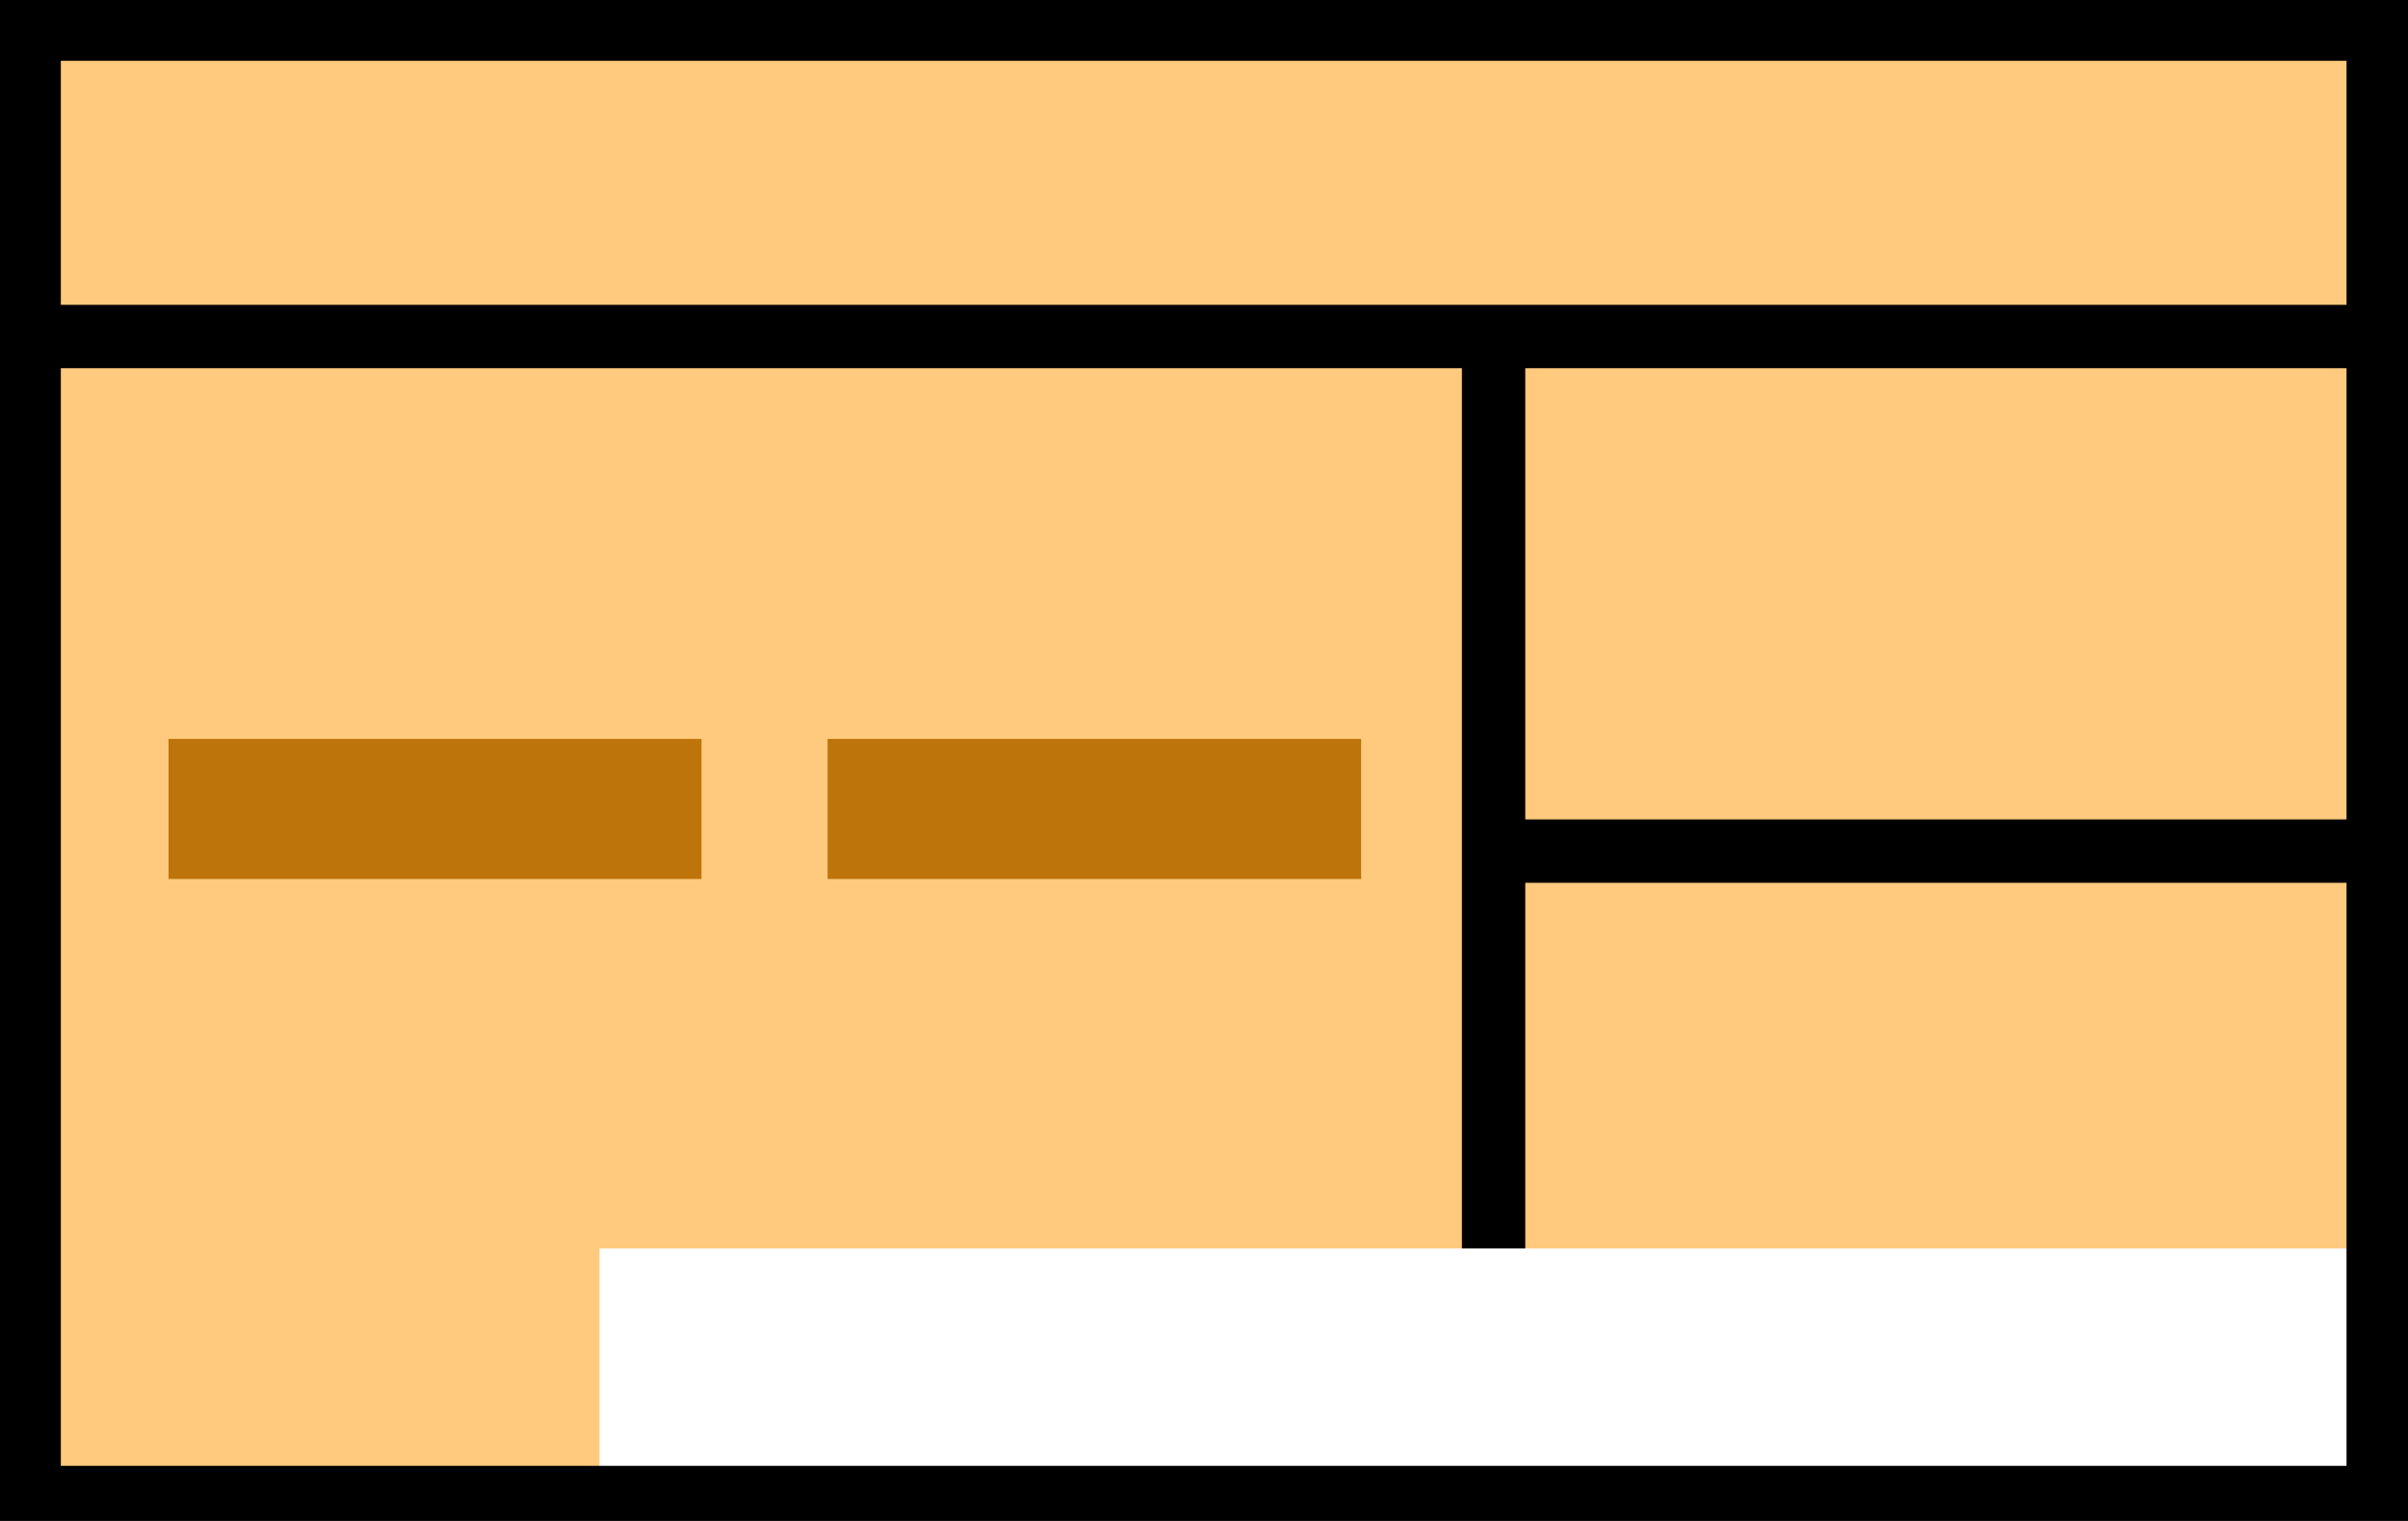
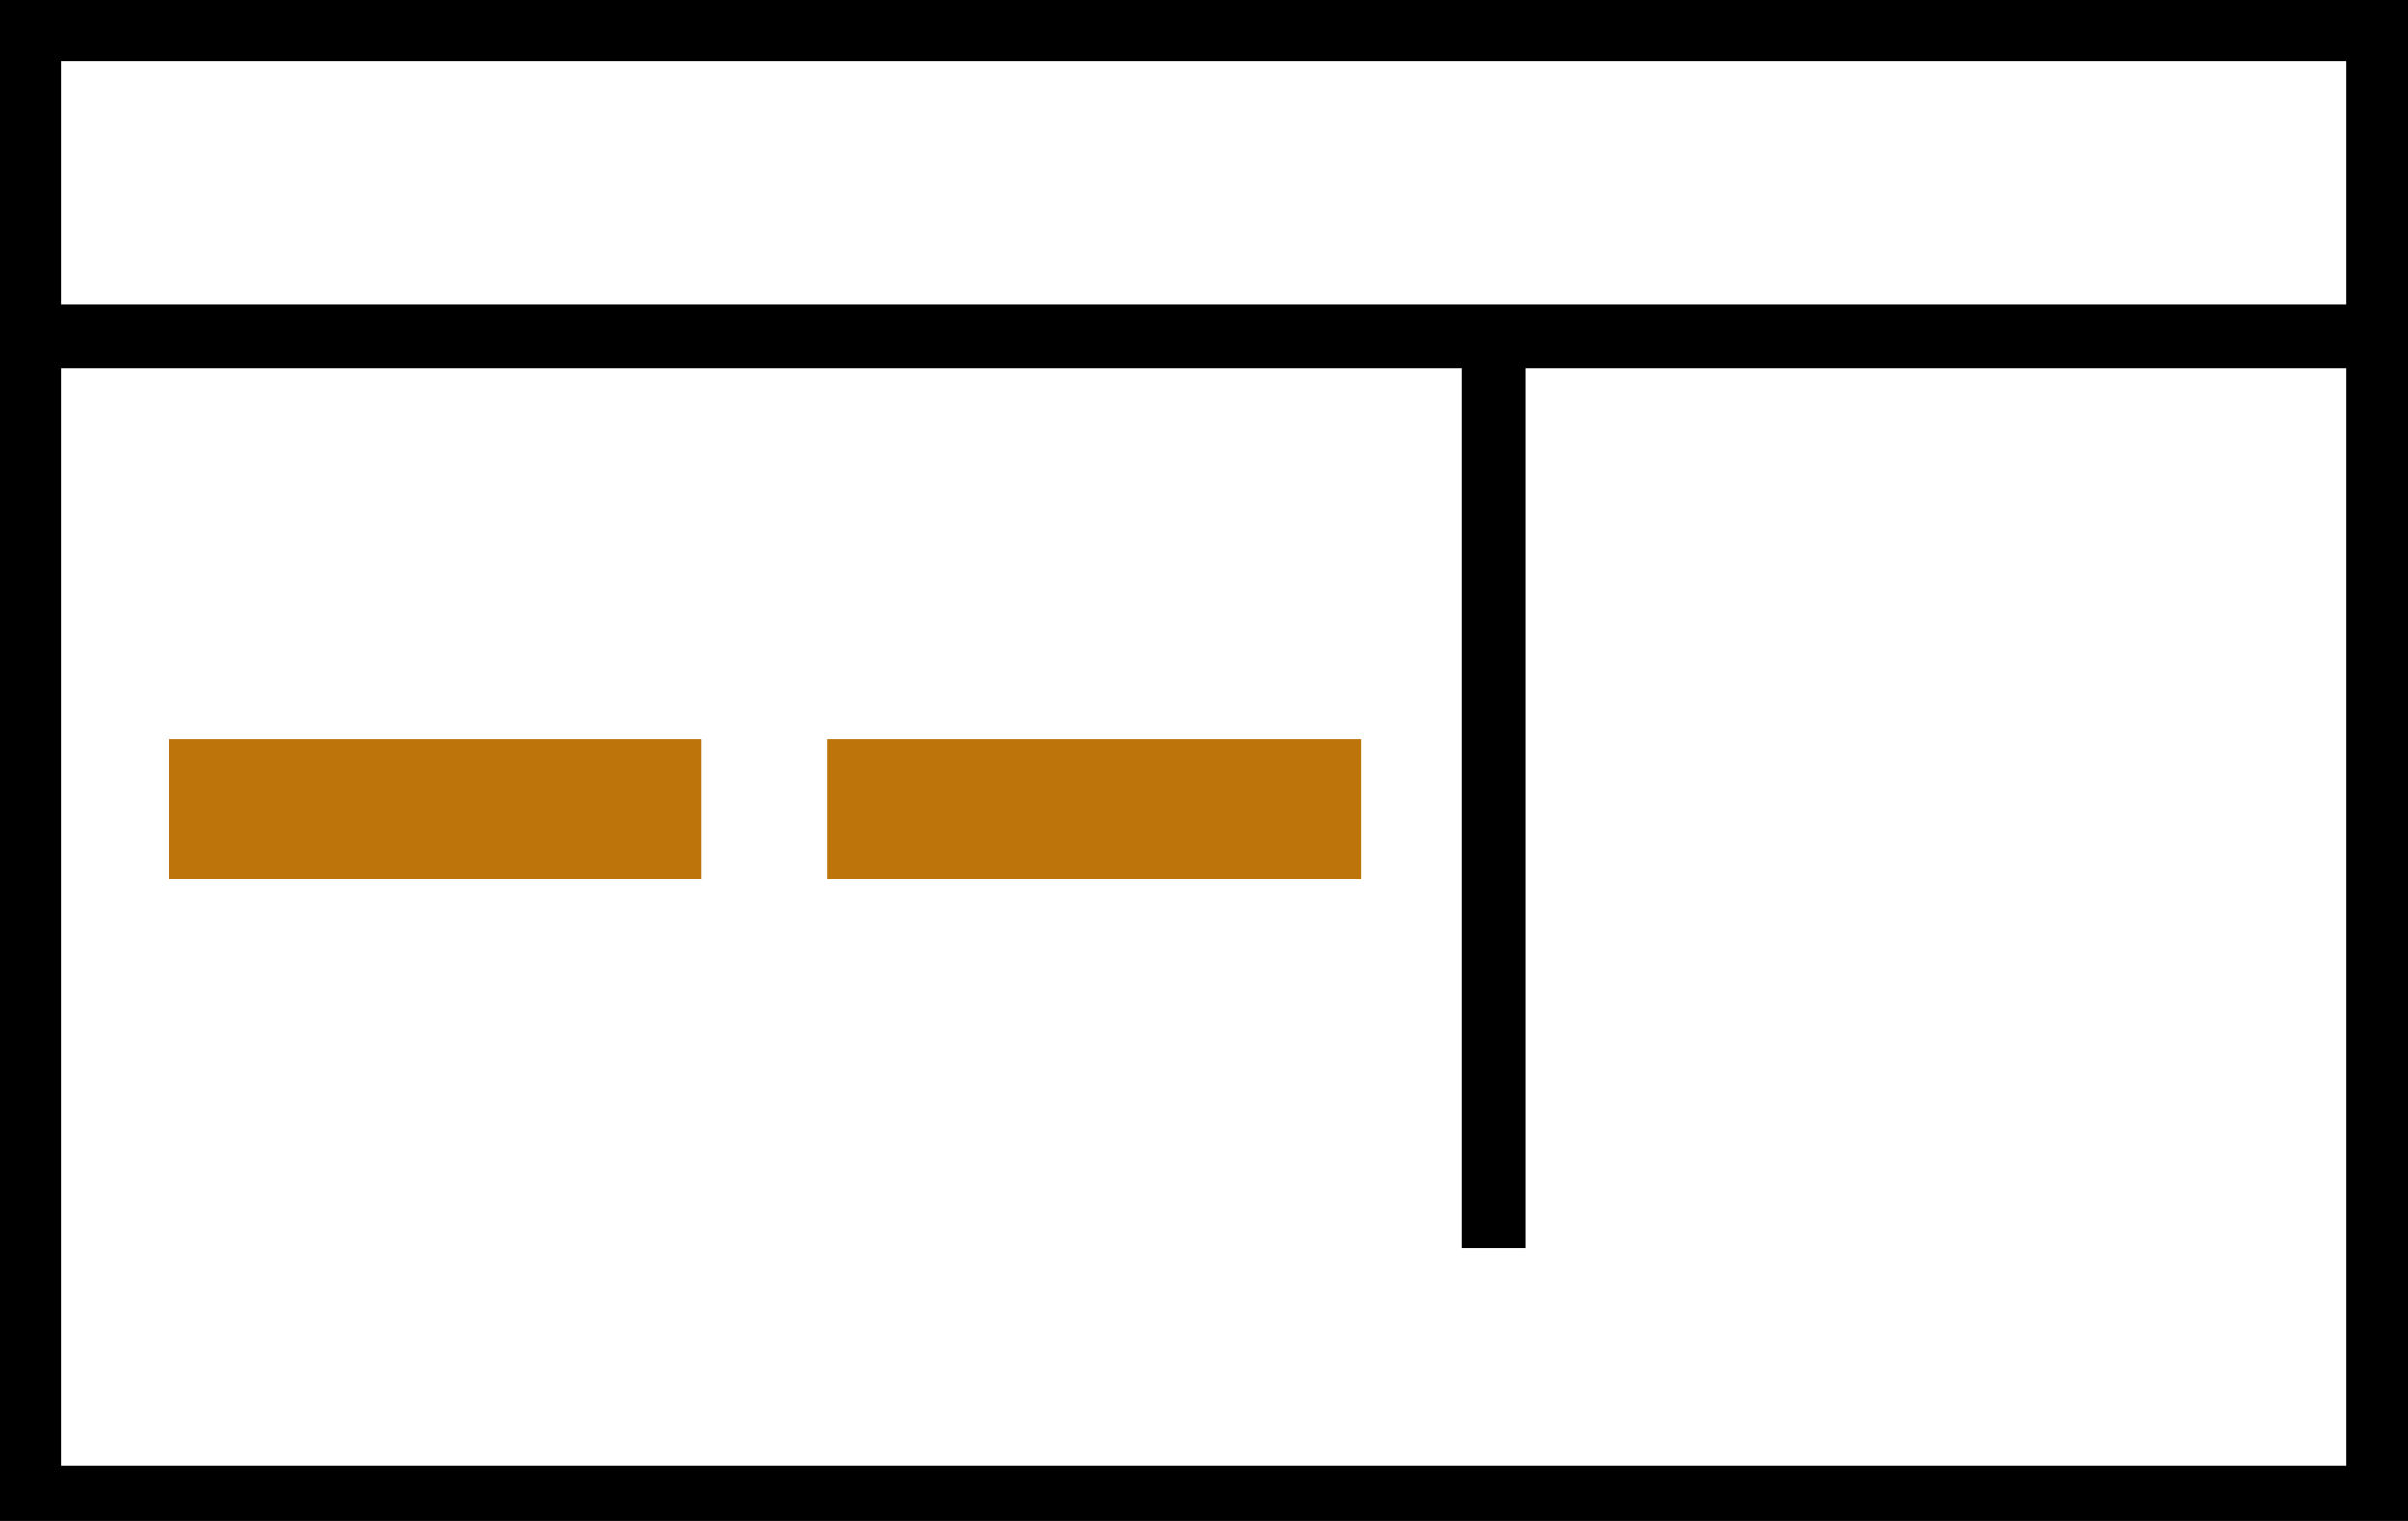
<svg xmlns="http://www.w3.org/2000/svg" xmlns:xlink="http://www.w3.org/1999/xlink" viewBox="0 0 38 24" version="1.1" preserveAspectRatio="xMidYMid meet" width="38" height="24" role="img" aria-labelledby="pi-esr_paymentslip_switzerland">
  <rect x="0" y="0" width="38" height="24" fill="#333333" stroke="none" />
  <title id="pi-esr_paymentslip_switzerland">ESR Paymentslip</title>
  <defs>
    <path d="M0 0h38v24H0V0z" id="pi-esr_paymentslip_switzerland-a" />
-     <path d="M.69.61H37.5v23.06H.69V.61z" id="pi-esr_paymentslip_switzerland-b" />
    <path d="M9.46 19.7H37.5v3.97H9.46V19.7z" id="pi-esr_paymentslip_switzerland-c" />
    <path d="M37.53.46v23.17H.46V.46h37.07z" id="pi-esr_paymentslip_switzerland-d" />
    <path d="M37.5 5.31H.69" id="pi-esr_paymentslip_switzerland-e" />
    <path d="M23.57 19.7V5.31" id="pi-esr_paymentslip_switzerland-f" />
-     <path d="M37.5 13.43H23.57" id="pi-esr_paymentslip_switzerland-g" />
    <path d="M2.66 11.66h8.41v2.21H2.66v-2.21z" id="pi-esr_paymentslip_switzerland-h" />
    <path d="M13.06 11.66h8.42v2.21h-8.42v-2.21z" id="pi-esr_paymentslip_switzerland-i" />
  </defs>
  <use xlink:href="#pi-esr_paymentslip_switzerland-a" opacity="1" fill="#fff" fill-opacity="1" />
  <use xlink:href="#pi-esr_paymentslip_switzerland-b" opacity="1" fill="#ffca7e" fill-opacity="1" />
  <use xlink:href="#pi-esr_paymentslip_switzerland-c" opacity="1" fill="#fff" fill-opacity="1" />
  <use xlink:href="#pi-esr_paymentslip_switzerland-d" opacity="1" fill-opacity="0" stroke="#000" stroke-width="1" stroke-opacity="1" />
  <use xlink:href="#pi-esr_paymentslip_switzerland-e" opacity="1" fill-opacity="0" stroke="#000" stroke-width="1" stroke-opacity="1" />
  <use xlink:href="#pi-esr_paymentslip_switzerland-f" opacity="1" fill-opacity="0" stroke="#000" stroke-width="1" stroke-opacity="1" />
  <use xlink:href="#pi-esr_paymentslip_switzerland-g" opacity="1" fill-opacity="0" stroke="#000" stroke-width="1" stroke-opacity="1" />
  <use xlink:href="#pi-esr_paymentslip_switzerland-h" opacity="1" fill="#bd740b" fill-opacity="1" />
  <use xlink:href="#pi-esr_paymentslip_switzerland-i" opacity="1" fill="#bd740b" fill-opacity="1" />
</svg>